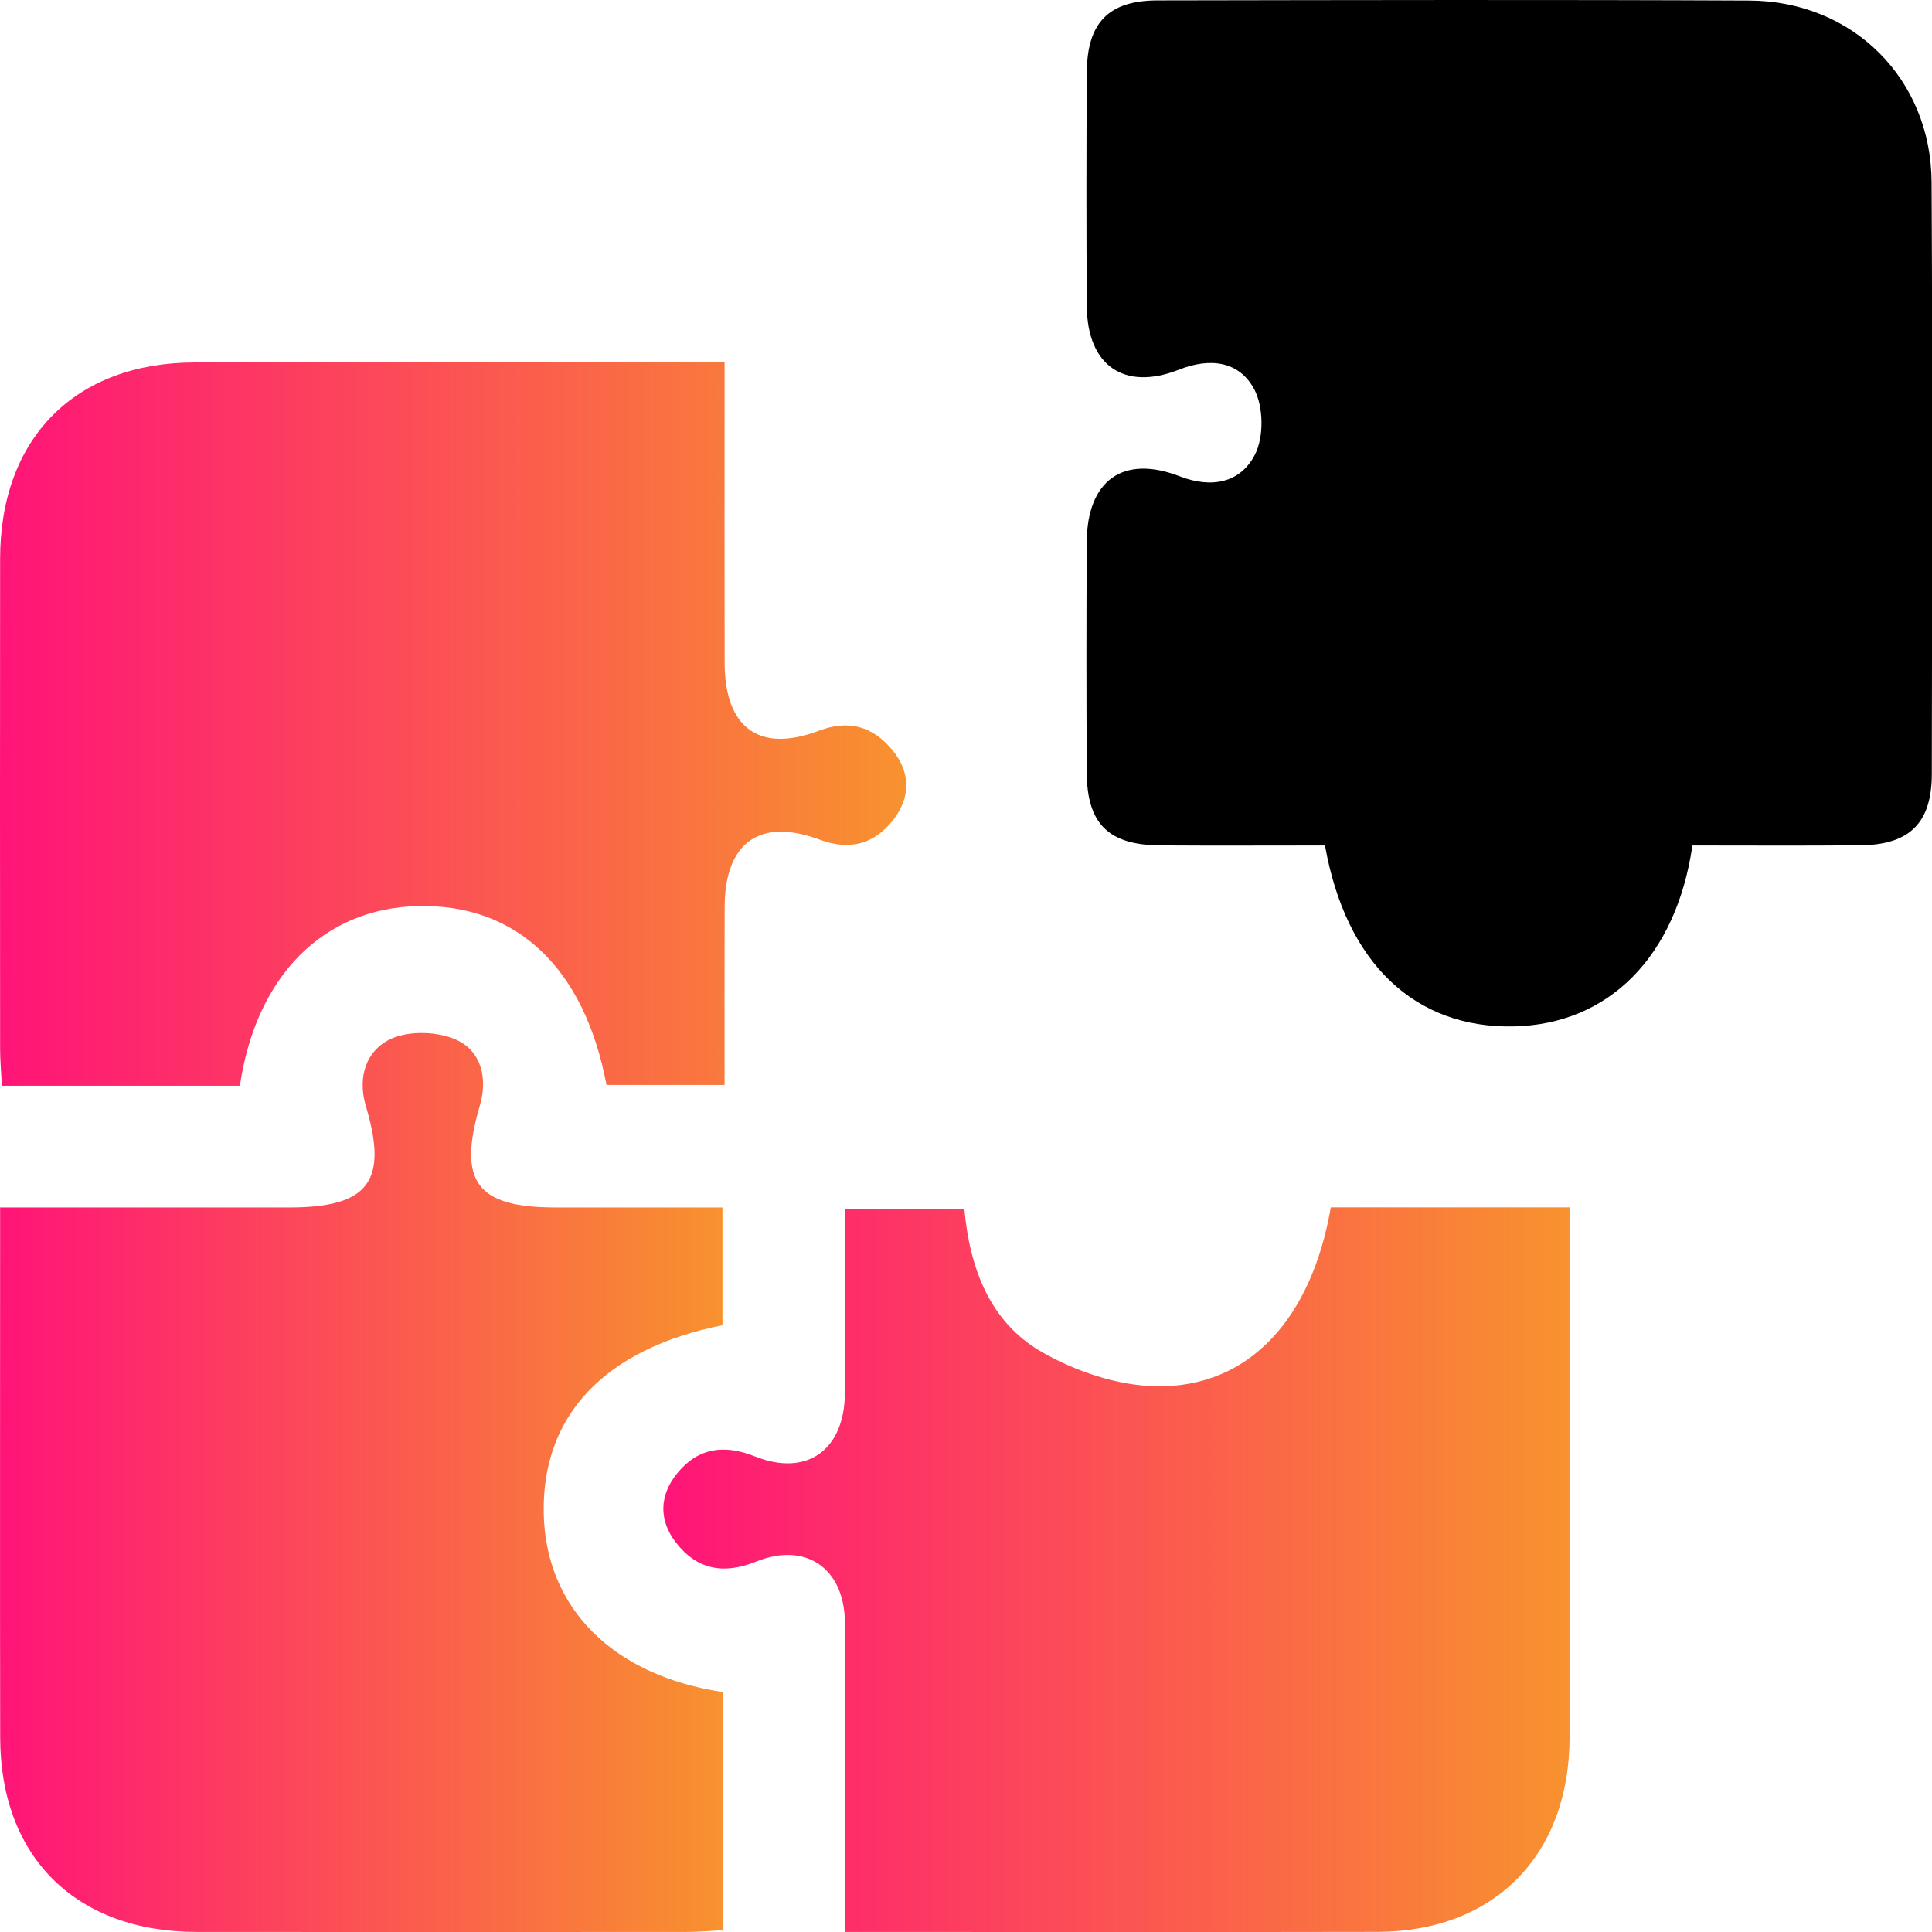
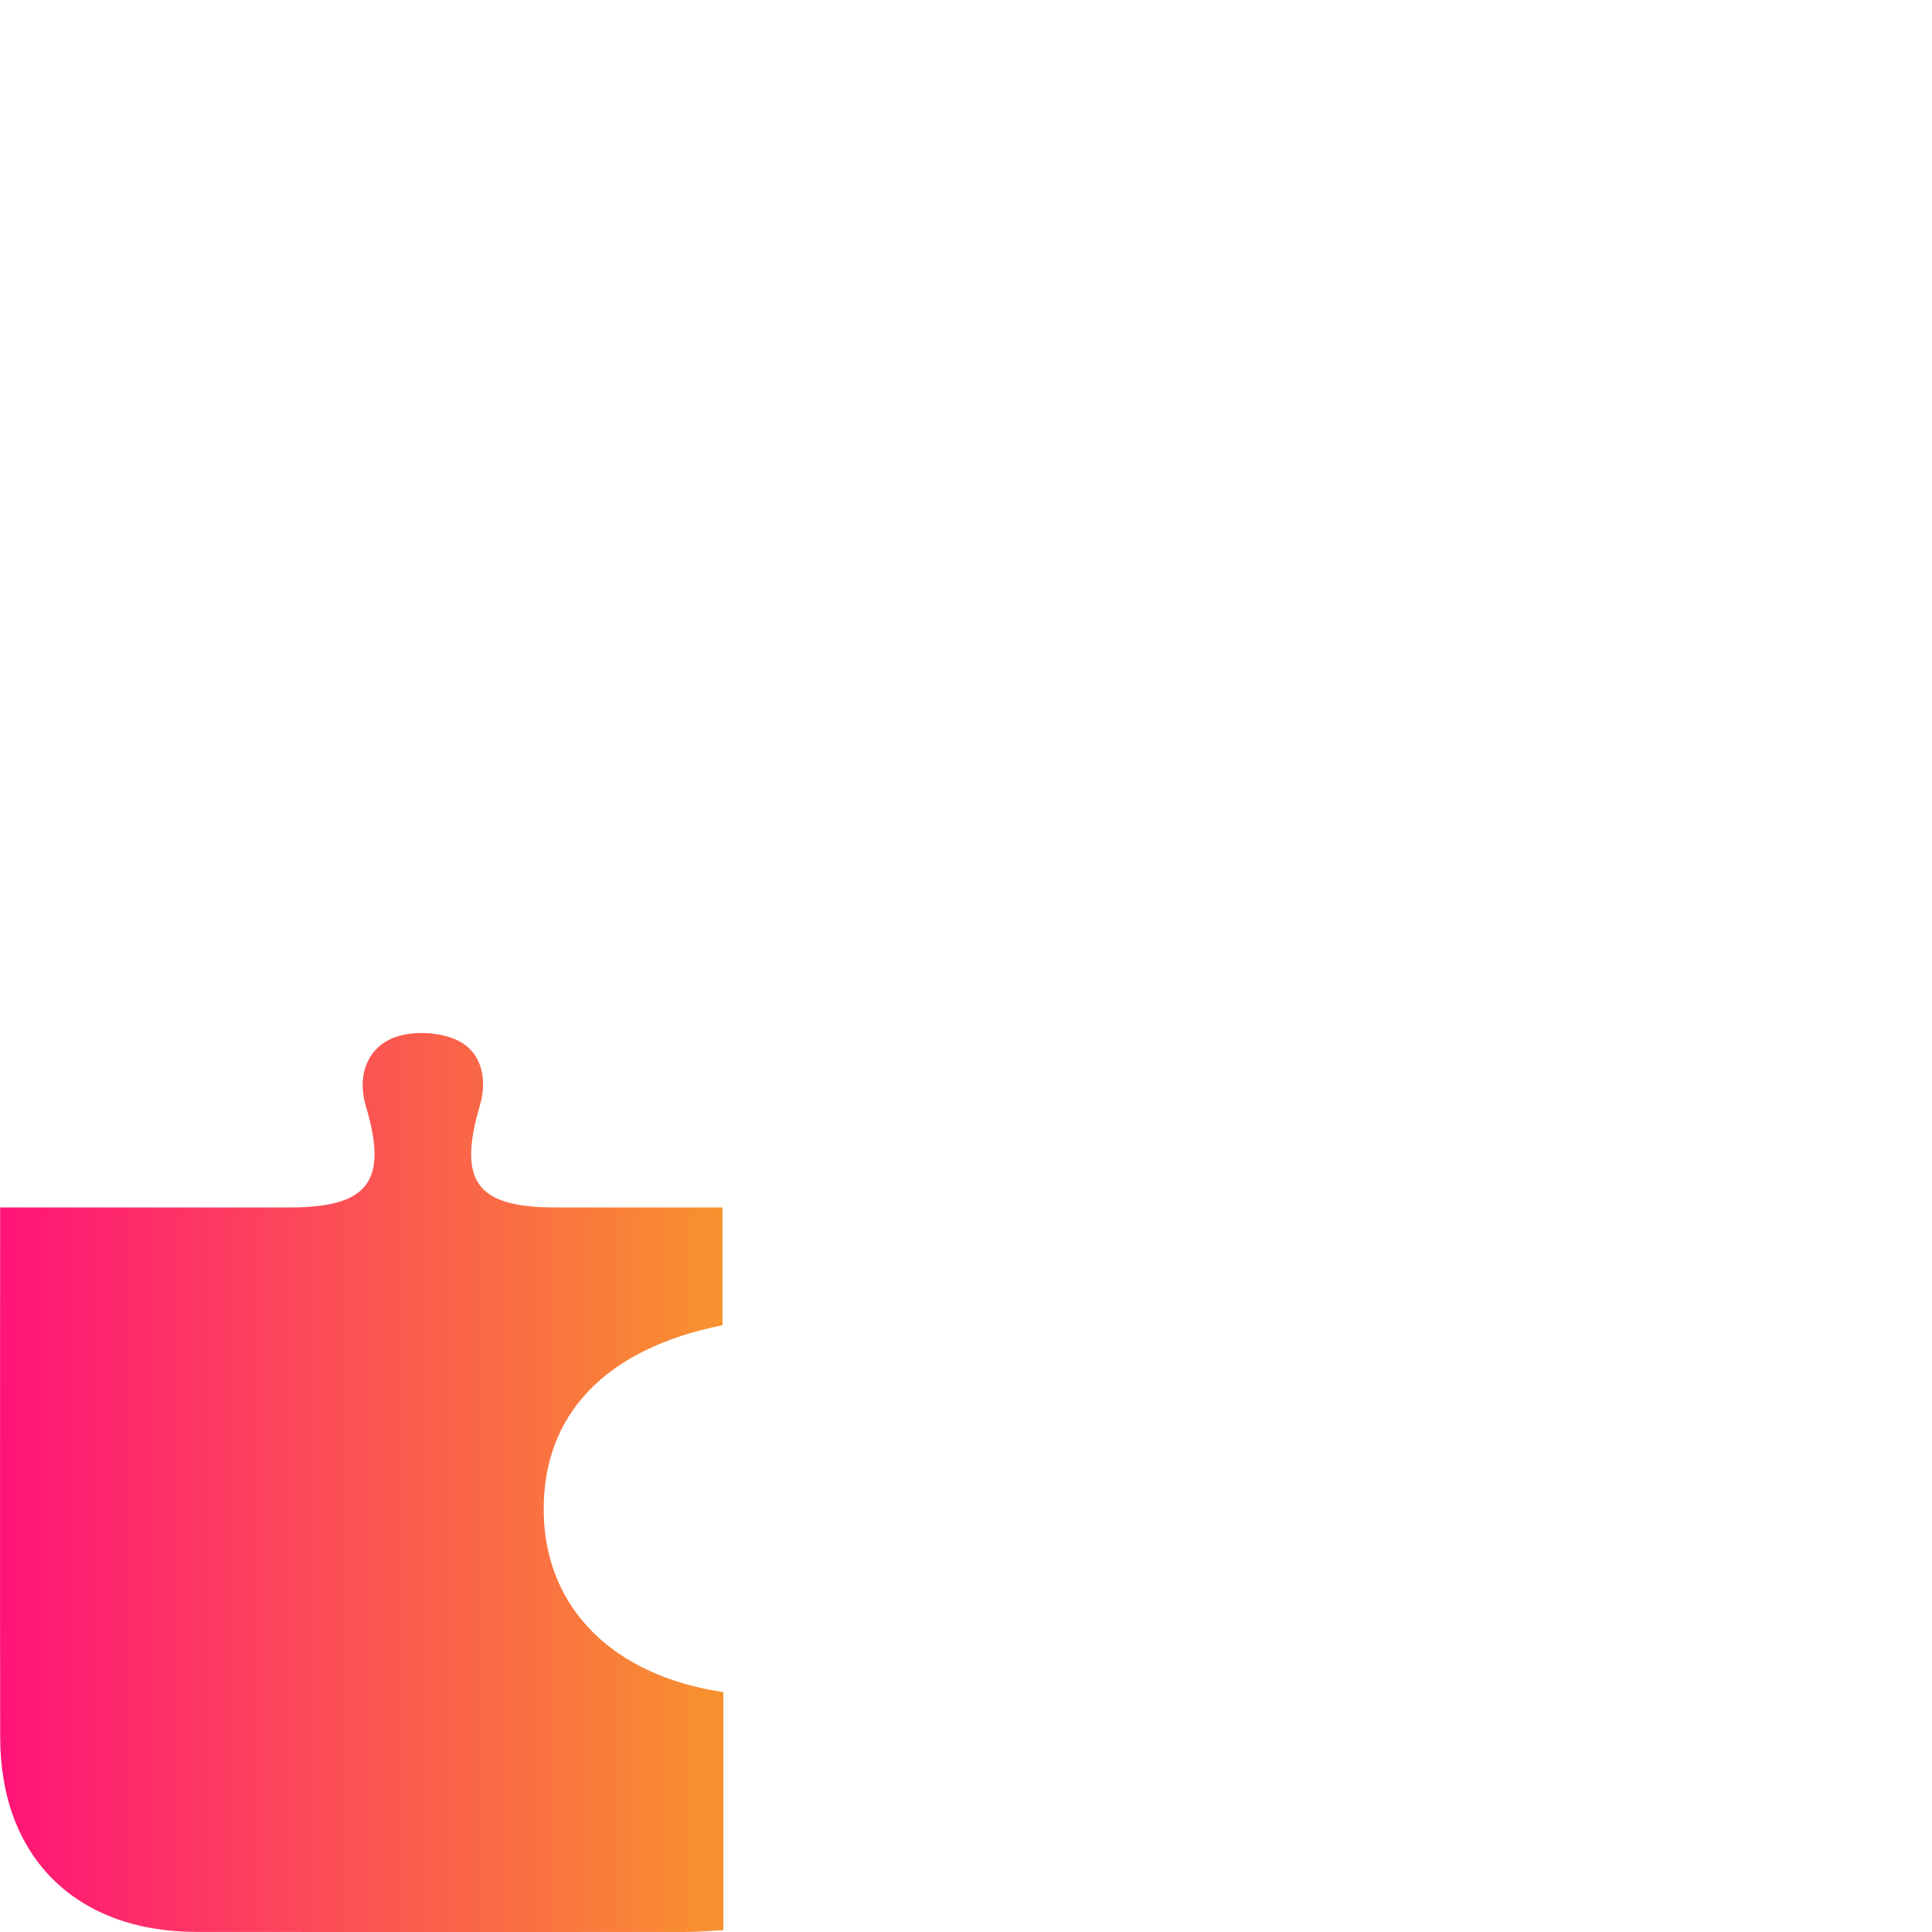
<svg xmlns="http://www.w3.org/2000/svg" width="53" height="53" viewBox="0 0 53 53" fill="none">
-   <path d="M46.428 23.194C45.981 26.257 44.122 28.099 41.533 28.157C38.819 28.217 36.923 26.431 36.348 23.194C34.856 23.194 33.343 23.202 31.832 23.192C30.408 23.183 29.818 22.6 29.812 21.186C29.801 19.083 29.801 16.98 29.812 14.877C29.82 13.178 30.809 12.464 32.368 13.069C33.245 13.408 34.034 13.242 34.427 12.47C34.674 11.988 34.663 11.166 34.411 10.686C34.001 9.908 33.202 9.8 32.339 10.142C30.836 10.734 29.824 10.024 29.814 8.399C29.799 6.261 29.801 4.123 29.814 1.987C29.822 0.623 30.412 0.013 31.755 0.011C37.168 0.002 42.582 -0.01 47.994 0.015C50.83 0.029 52.974 2.163 52.989 4.997C53.018 10.409 53.003 15.821 52.995 21.236C52.993 22.581 52.38 23.179 51.029 23.189C49.511 23.204 47.999 23.194 46.428 23.194Z" fill="black" />
-   <path d="M6.581 29.784C4.393 29.784 2.268 29.784 0.051 29.784C0.034 29.426 0.003 29.095 0.003 28.763C0.001 24.282 -0.003 19.803 0.003 15.322C0.007 12.019 2.059 9.949 5.337 9.943C10.126 9.935 14.916 9.941 19.877 9.941C19.877 10.297 19.877 10.624 19.877 10.949C19.877 13.363 19.873 15.774 19.879 18.187C19.883 19.971 20.831 20.665 22.464 20.046C23.3 19.729 23.96 19.938 24.488 20.586C24.983 21.192 24.983 21.875 24.505 22.49C23.985 23.157 23.315 23.343 22.485 23.034C20.843 22.424 19.887 23.111 19.879 24.874C19.873 26.487 19.877 28.097 19.877 29.763C18.734 29.763 17.683 29.763 16.638 29.763C16.031 26.549 14.173 24.796 11.47 24.856C8.887 24.912 7.026 26.756 6.581 29.784Z" fill="url(#paint0_linear_26_4)" />
  <path d="M19.844 46.42C19.844 48.604 19.844 50.732 19.844 52.95C19.492 52.967 19.161 52.998 18.83 52.998C14.349 53 9.87 53.004 5.389 52.998C2.081 52.994 0.011 50.945 0.005 47.666C-0.003 43.152 0.003 38.636 0.003 34.122C0.003 33.82 0.003 33.518 0.003 33.124C2.717 33.124 5.327 33.124 7.937 33.124C10.112 33.124 10.654 32.408 10.037 30.345C9.797 29.54 10.05 28.799 10.745 28.49C11.25 28.267 12.028 28.296 12.536 28.532C13.194 28.84 13.386 29.569 13.165 30.324C12.55 32.417 13.072 33.122 15.234 33.124C16.743 33.124 18.252 33.124 19.819 33.124C19.819 34.259 19.819 35.31 19.819 36.355C16.588 36.999 14.86 38.829 14.916 41.523C14.97 44.111 16.807 45.969 19.844 46.42Z" fill="url(#paint1_linear_26_4)" />
-   <path d="M23.184 33.164C24.331 33.164 25.354 33.164 26.455 33.164C26.598 34.772 27.146 36.26 28.564 37.08C29.501 37.622 30.671 38.017 31.741 38.03C34.254 38.063 35.978 36.192 36.507 33.122C37.586 33.122 38.683 33.122 39.78 33.122C40.839 33.122 41.899 33.122 43.06 33.122C43.06 33.52 43.06 33.82 43.06 34.12C43.06 38.634 43.066 43.148 43.058 47.662C43.052 50.899 40.988 52.99 37.784 52.996C32.964 53.006 28.146 52.998 23.184 52.998C23.184 52.4 23.184 51.864 23.184 51.328C23.184 49.053 23.201 46.779 23.178 44.504C23.164 43.026 22.106 42.289 20.746 42.838C19.848 43.2 19.122 43.063 18.542 42.316C18.062 41.695 18.091 41.012 18.581 40.412C19.155 39.712 19.865 39.617 20.715 39.955C22.133 40.52 23.164 39.779 23.178 38.226C23.197 36.579 23.184 34.927 23.184 33.164Z" fill="url(#paint2_linear_26_4)" />
  <defs>
    <linearGradient id="paint0_linear_26_4" x1="0" y1="19.861" x2="24.861" y2="19.861" gradientUnits="userSpaceOnUse">
      <stop stop-color="#FF1478" />
      <stop offset="1" stop-color="#F8922E" />
    </linearGradient>
    <linearGradient id="paint1_linear_26_4" x1="0.001" y1="40.669" x2="19.844" y2="40.669" gradientUnits="userSpaceOnUse">
      <stop stop-color="#FF1478" />
      <stop offset="1" stop-color="#F8922E" />
    </linearGradient>
    <linearGradient id="paint2_linear_26_4" x1="18.197" y1="43.062" x2="43.062" y2="43.062" gradientUnits="userSpaceOnUse">
      <stop stop-color="#FF1478" />
      <stop offset="1" stop-color="#F8922E" />
    </linearGradient>
  </defs>
</svg>